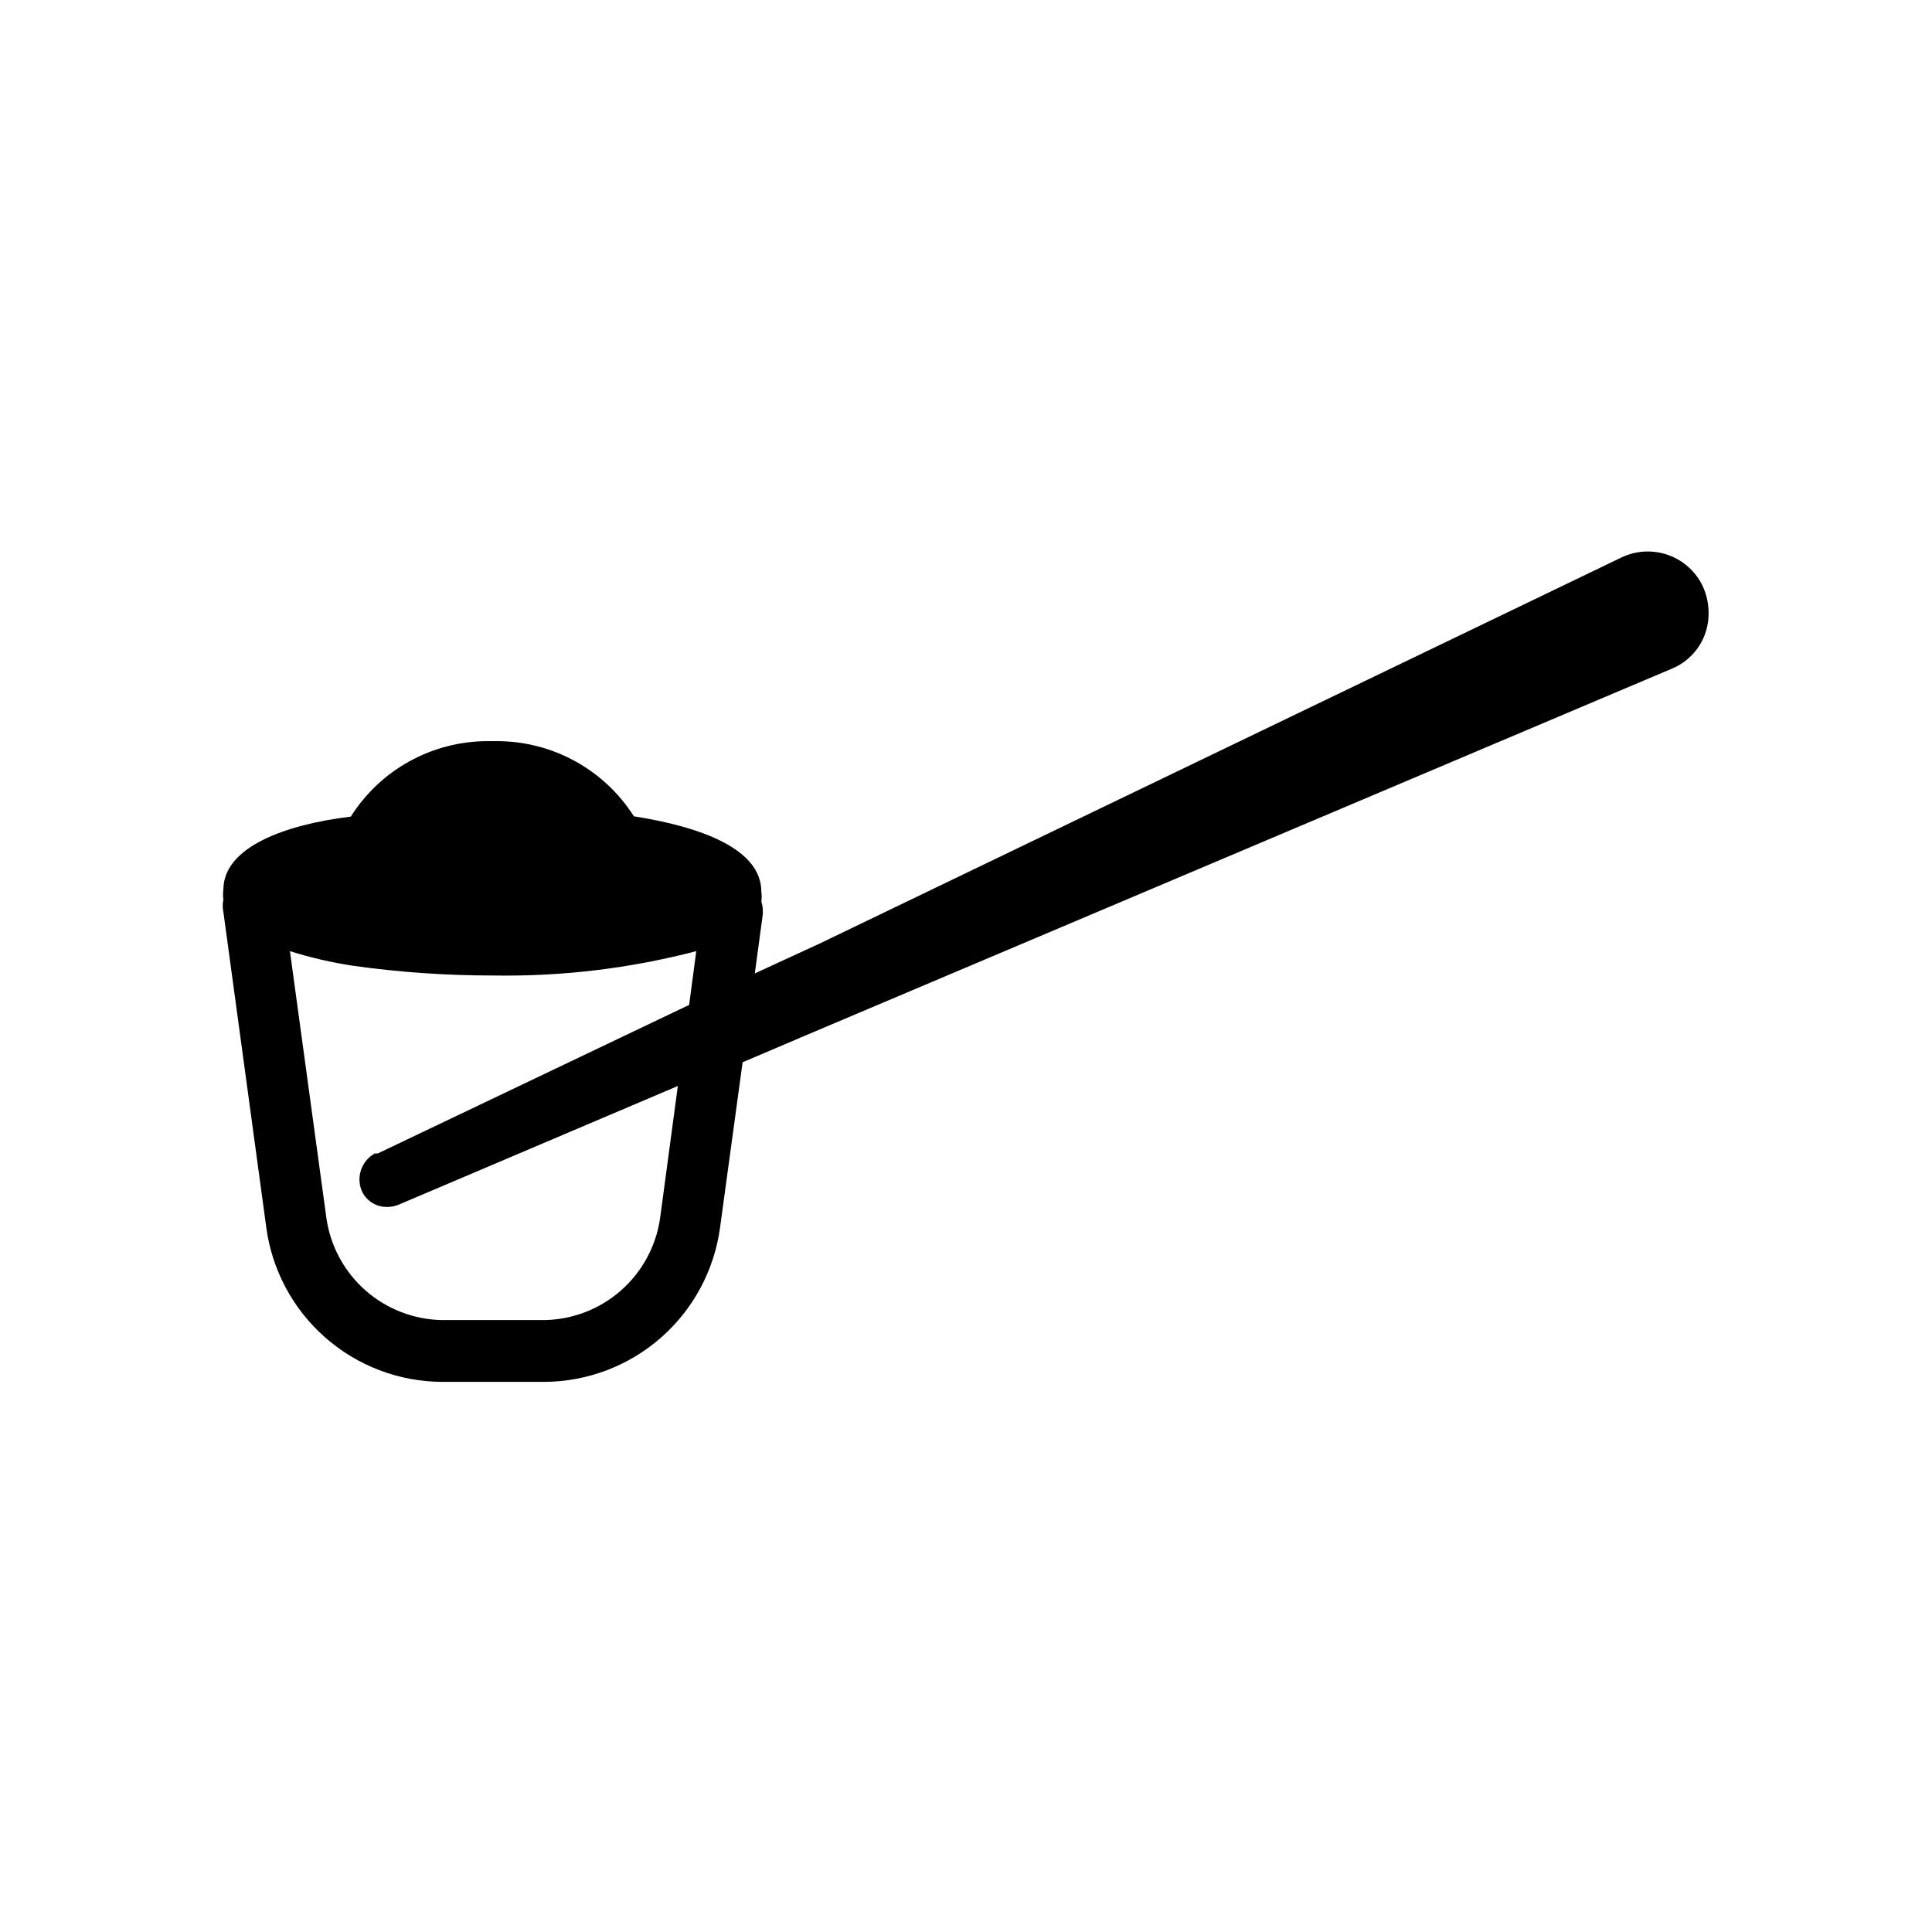
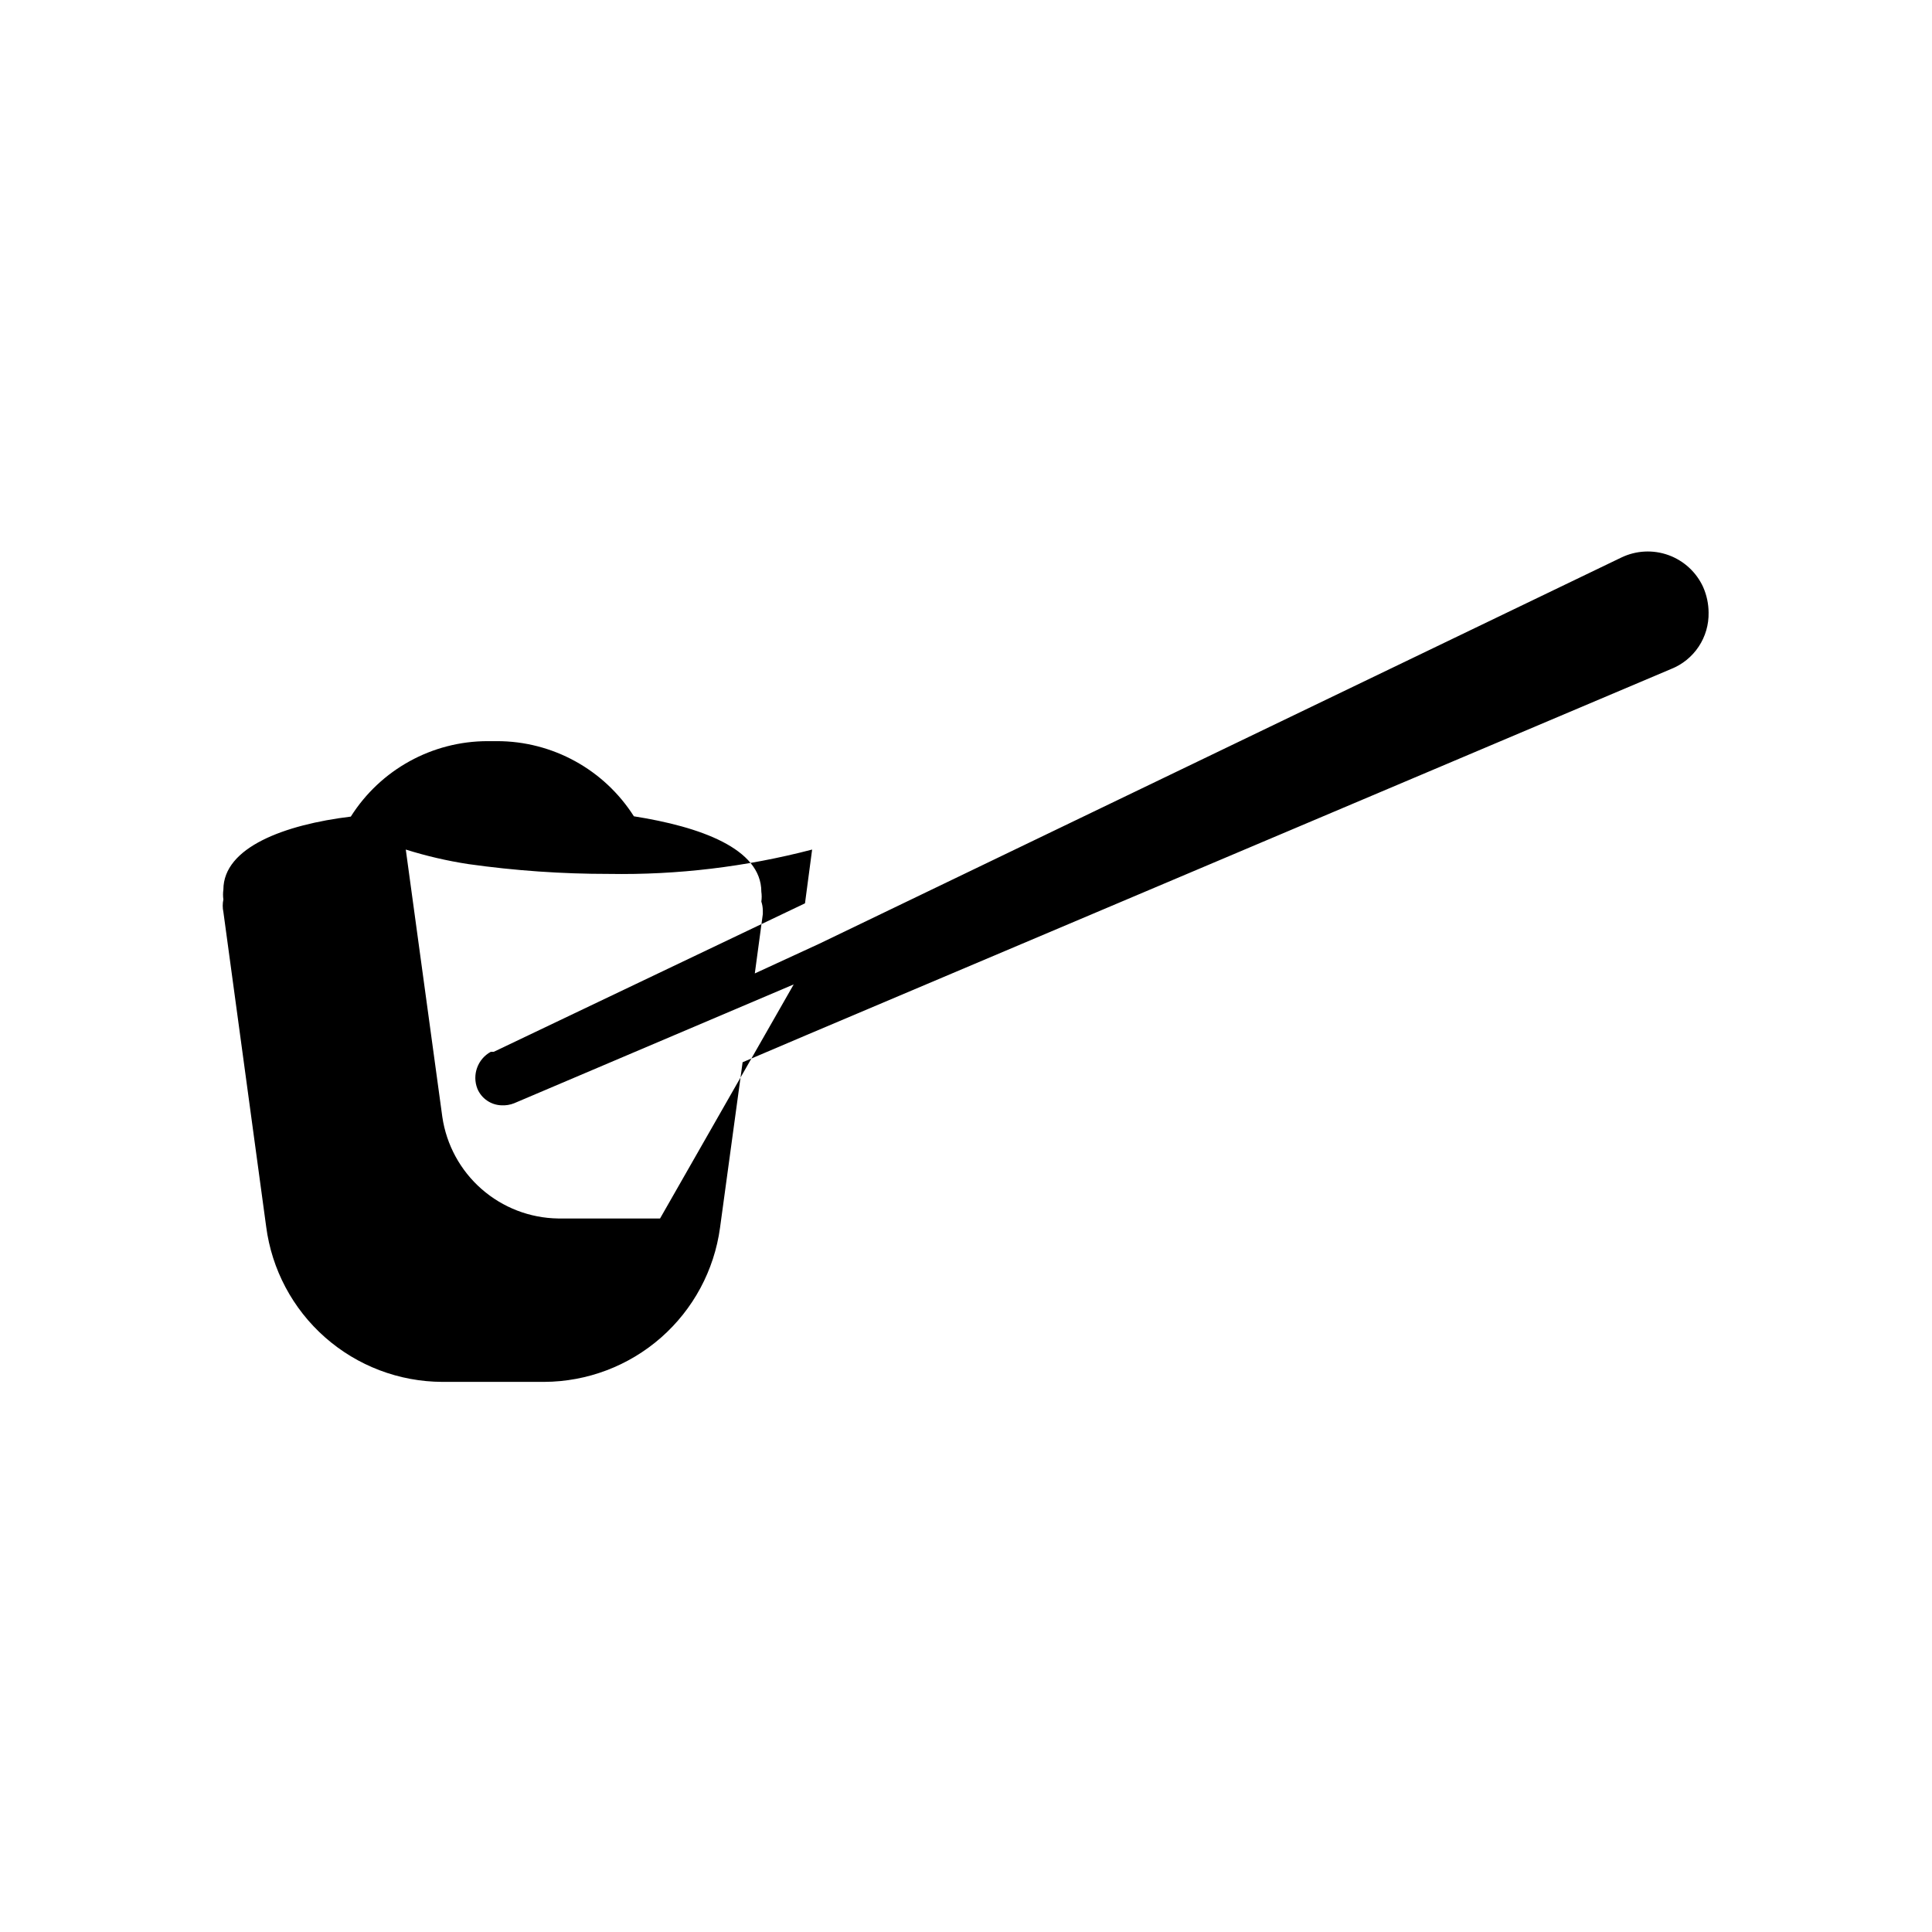
<svg xmlns="http://www.w3.org/2000/svg" fill="#000000" width="800px" height="800px" version="1.1" viewBox="144 144 512 512">
-   <path d="m595.38 299.63c-1.797-3.961-5.113-7.031-9.203-8.516-4.094-1.48-8.609-1.25-12.523 0.645l-212.54 102.34-17.082 7.871 2.125-15.742v-1.023h-0.004c-0.016-0.777-0.148-1.547-0.391-2.281 0.125-0.863 0.125-1.738 0-2.598 0-11.492-16.297-17.238-33.77-19.996h-0.004c-7.891-12.41-21.582-19.926-36.289-19.918h-2.441c-14.727-0.004-28.426 7.543-36.289 19.996-17.477 2.125-33.77 8.109-33.77 19.363-0.125 0.863-0.125 1.738 0 2.598-0.234 1.09-0.234 2.219 0 3.309l11.336 83.363c1.469 11.355 7.012 21.789 15.598 29.363 8.586 7.574 19.633 11.77 31.082 11.809h27c11.391-0.047 22.375-4.207 30.941-11.715 8.562-7.508 14.125-17.855 15.66-29.141l5.984-43.848 17.004-7.242 229.07-96.984c2.981-1.184 5.527-3.254 7.301-5.926 1.773-2.672 2.688-5.824 2.621-9.031-0.016-2.301-0.496-4.578-1.418-6.691zm-276.46 167.28c-1.086 7.402-4.769 14.18-10.395 19.113-5.629 4.934-12.824 7.703-20.309 7.809h-27c-7.481-0.105-14.68-2.875-20.305-7.809-5.629-4.934-9.312-11.711-10.395-19.113l-9.684-70.848c5.43 1.707 10.98 2.996 16.609 3.856 12.336 1.742 24.777 2.609 37.234 2.598 18.16 0.309 36.273-1.863 53.844-6.453l-1.891 14.25-82.5 39.359h-0.789 0.004c-3.461 1.902-4.977 6.078-3.539 9.762 1.078 2.59 3.57 4.312 6.375 4.406 1.156 0.066 2.309-0.121 3.383-0.551l74.074-31.488z" />
+   <path d="m595.38 299.63c-1.797-3.961-5.113-7.031-9.203-8.516-4.094-1.48-8.609-1.25-12.523 0.645l-212.54 102.34-17.082 7.871 2.125-15.742v-1.023h-0.004c-0.016-0.777-0.148-1.547-0.391-2.281 0.125-0.863 0.125-1.738 0-2.598 0-11.492-16.297-17.238-33.77-19.996h-0.004c-7.891-12.41-21.582-19.926-36.289-19.918h-2.441c-14.727-0.004-28.426 7.543-36.289 19.996-17.477 2.125-33.77 8.109-33.77 19.363-0.125 0.863-0.125 1.738 0 2.598-0.234 1.09-0.234 2.219 0 3.309l11.336 83.363c1.469 11.355 7.012 21.789 15.598 29.363 8.586 7.574 19.633 11.77 31.082 11.809h27c11.391-0.047 22.375-4.207 30.941-11.715 8.562-7.508 14.125-17.855 15.66-29.141l5.984-43.848 17.004-7.242 229.07-96.984c2.981-1.184 5.527-3.254 7.301-5.926 1.773-2.672 2.688-5.824 2.621-9.031-0.016-2.301-0.496-4.578-1.418-6.691zm-276.46 167.28h-27c-7.481-0.105-14.68-2.875-20.305-7.809-5.629-4.934-9.312-11.711-10.395-19.113l-9.684-70.848c5.43 1.707 10.98 2.996 16.609 3.856 12.336 1.742 24.777 2.609 37.234 2.598 18.16 0.309 36.273-1.863 53.844-6.453l-1.891 14.25-82.5 39.359h-0.789 0.004c-3.461 1.902-4.977 6.078-3.539 9.762 1.078 2.59 3.57 4.312 6.375 4.406 1.156 0.066 2.309-0.121 3.383-0.551l74.074-31.488z" />
</svg>